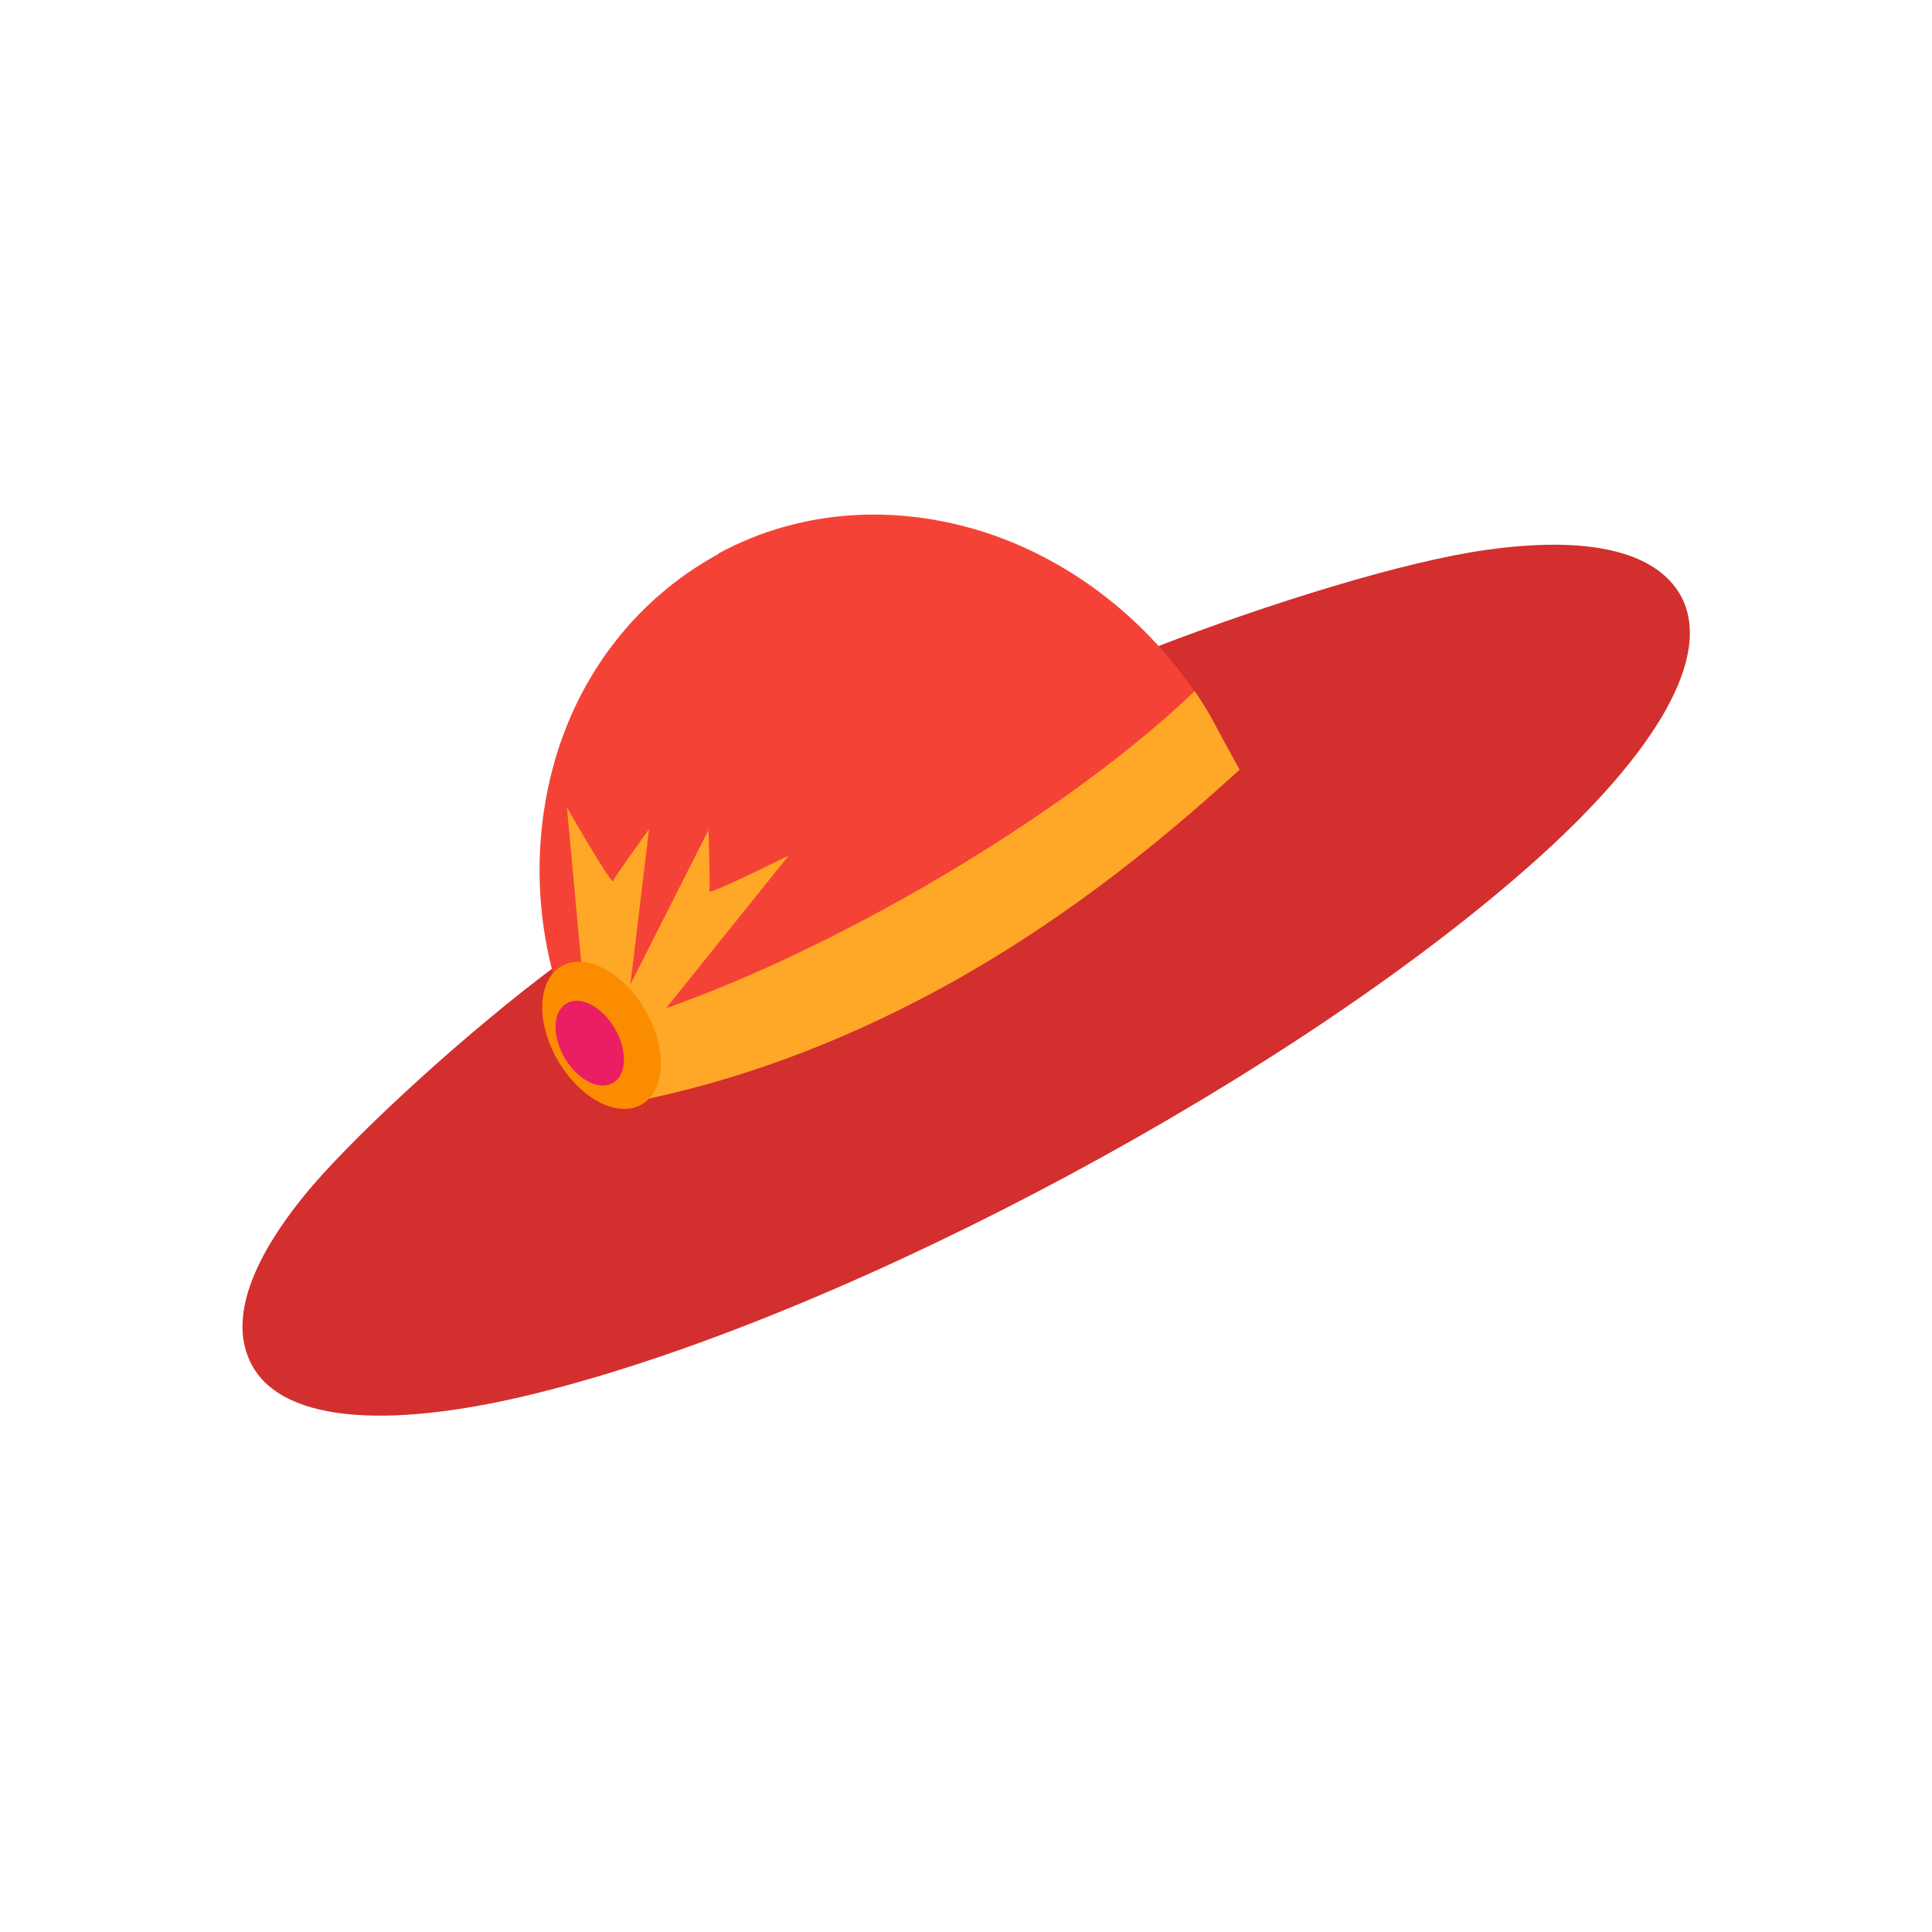
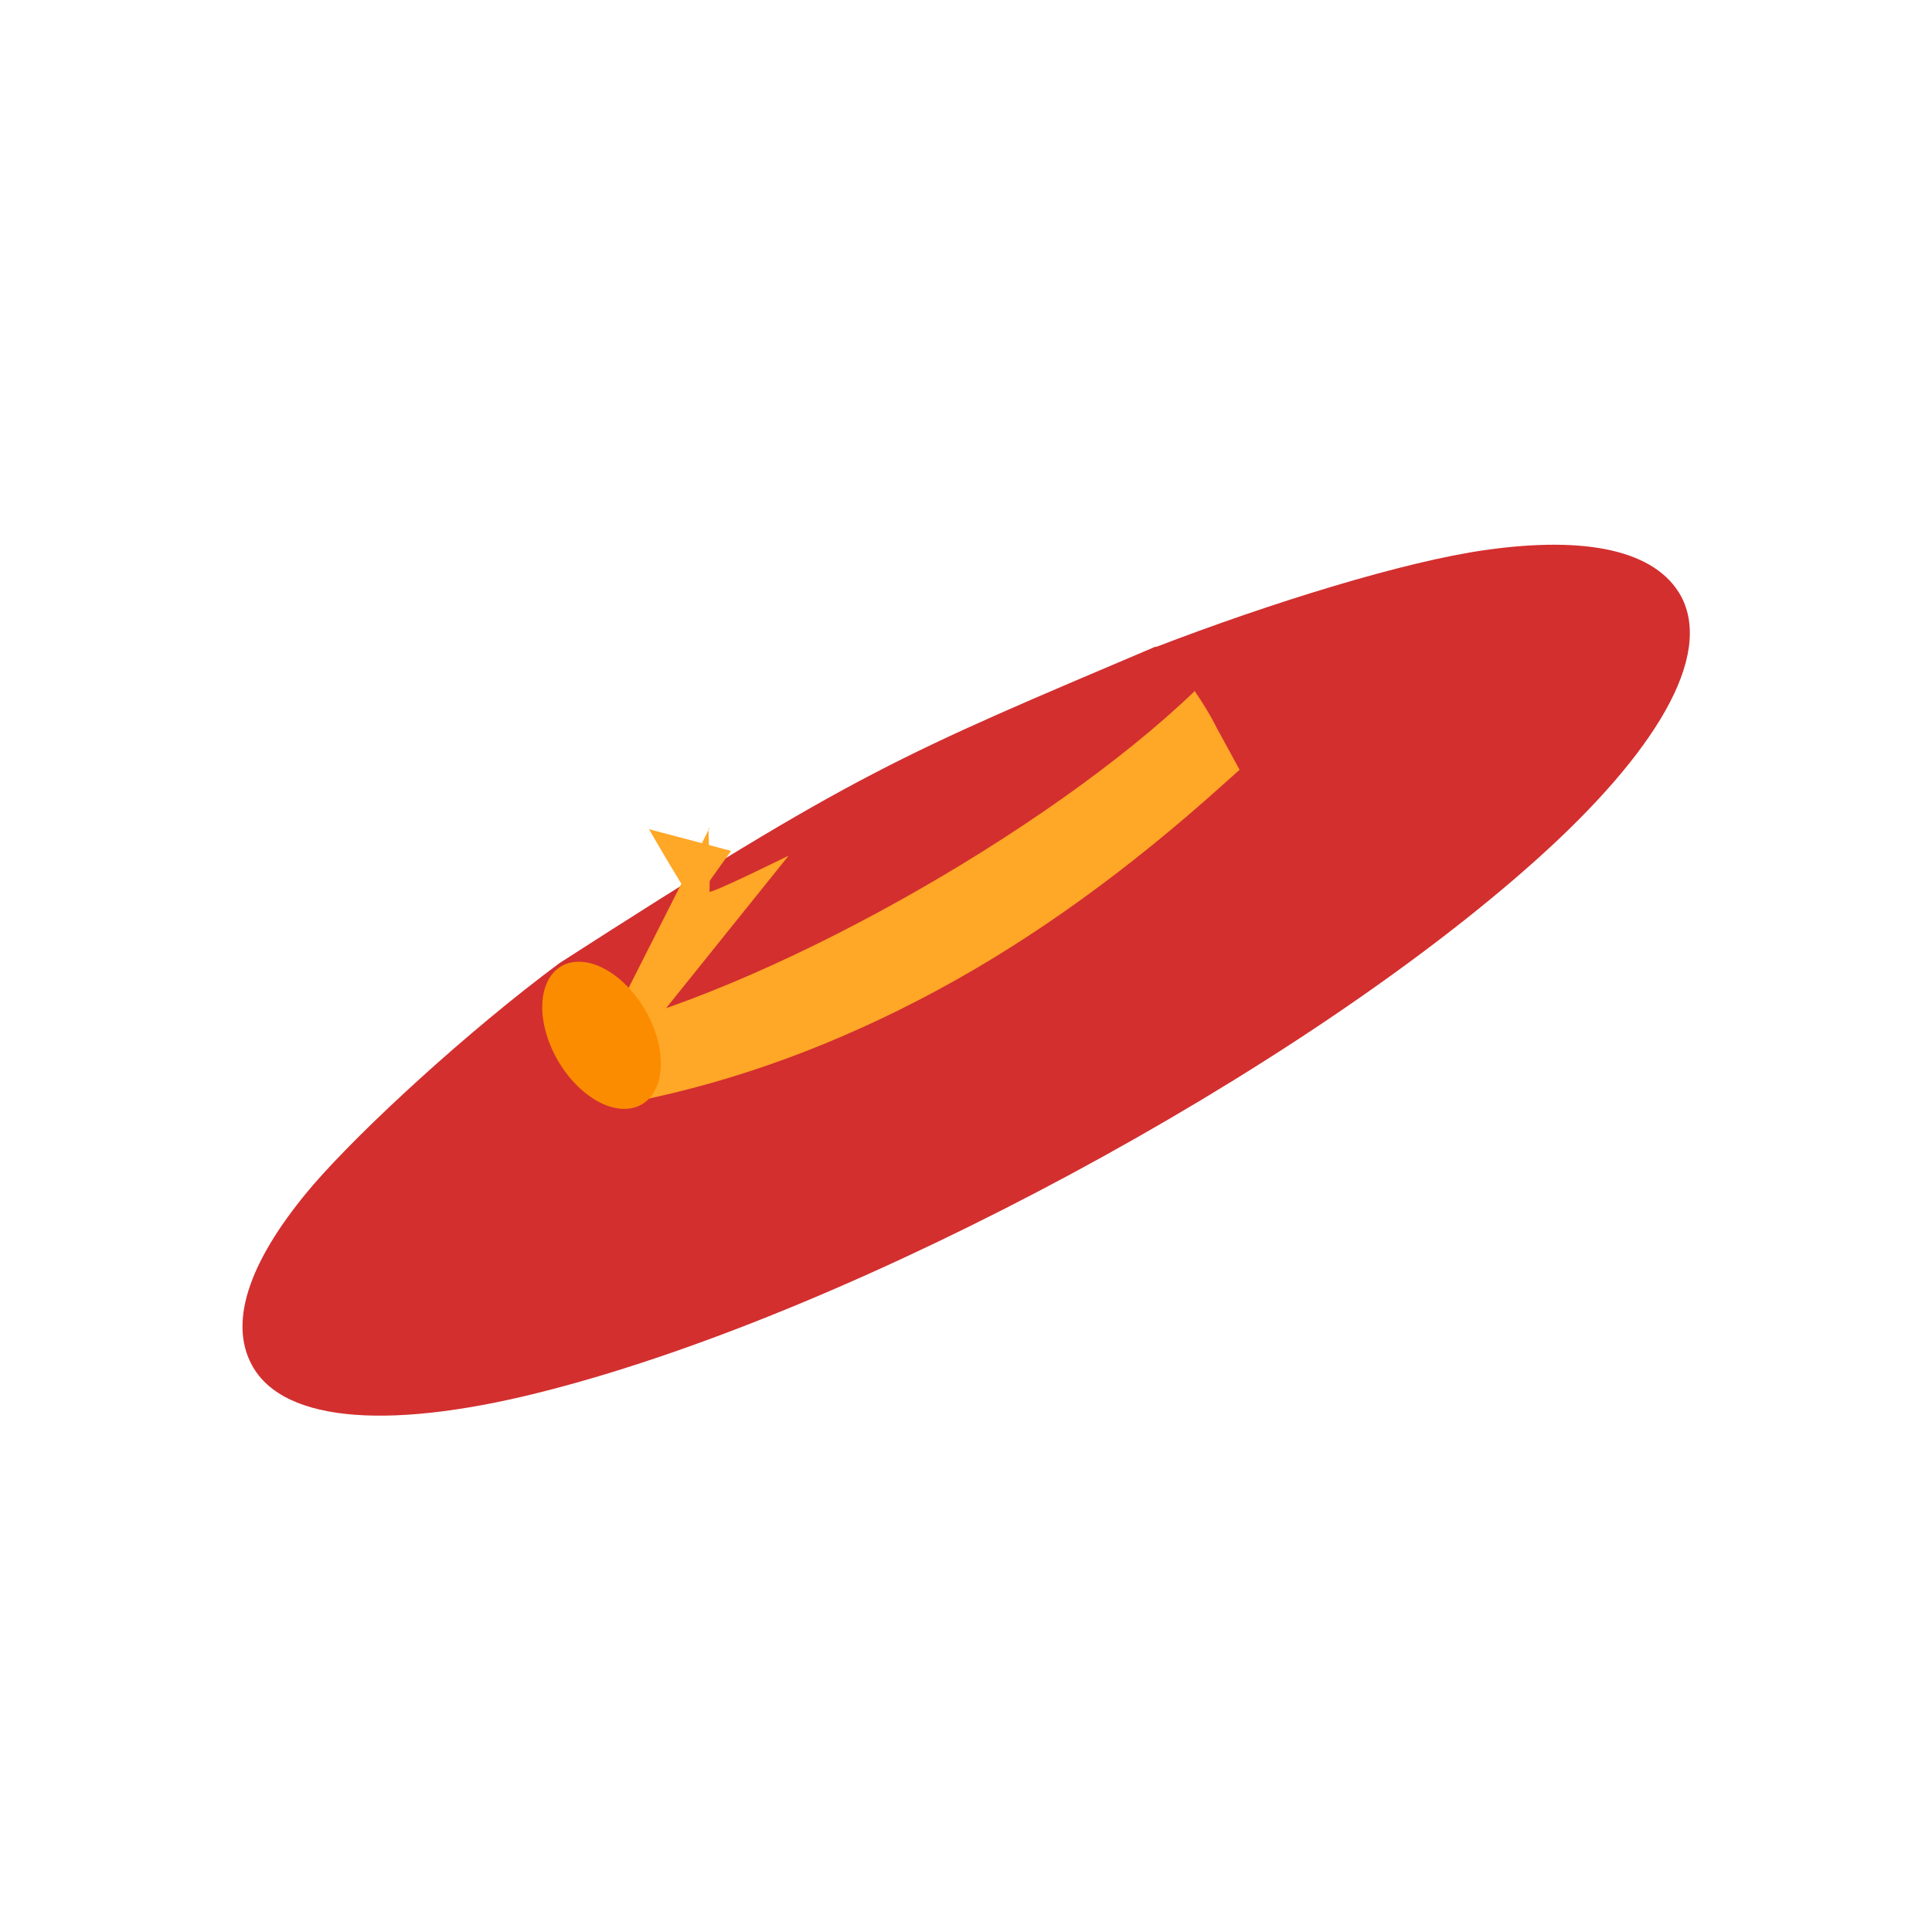
<svg xmlns="http://www.w3.org/2000/svg" xml:space="preserve" width="800px" height="800px" style="shape-rendering:geometricPrecision; text-rendering:geometricPrecision; image-rendering:optimizeQuality; fill-rule:evenodd; clip-rule:evenodd" viewBox="0 0 2048 2048">
  <defs>
    <style type="text/css">
   
    .fil5 {fill:none}
    .fil4 {fill:#E91E63}
    .fil3 {fill:#FB8C00}
    .fil2 {fill:#FFA726}
    .fil0 {fill:#D32F2F;fill-rule:nonzero}
    .fil1 {fill:#F44336;fill-rule:nonzero}
   
  </style>
  </defs>
  <g id="Layer_x0020_1">
    <g id="_240486376">
      <path class="fil0" d="M1225 686c122,-47 264,-91 350,-103 106,-15 180,0 207,49 34,64 -27,166 -153,279 -252,226 -718,477 -1045,562 -164,43 -283,37 -317,-26 -26,-48 0,-115 65,-191 52,-60 164,-163 261,-235 317,-204 360,-220 633,-336z" />
-       <path class="fil1" d="M761 587c92,-50 198,-53 294,-19 95,34 181,105 235,204l0 0 12 22 12 22 -19 17c-97,88 -198,160 -302,217 -104,56 -211,96 -322,118l-23 5 -11 -21 -12 -22 0 0c-54,-100 -65,-210 -41,-308 24,-99 86,-185 178,-235l0 0z" />
      <path class="fil2" d="M625 1130l0 0zm641 -397c-154,148 -457,320 -657,364 5,11 10,22 16,33l12 22 11 21 23 -5c111,-22 218,-62 322,-118 104,-56 204,-129 302,-217l19 -17 -12 -22 -12 -22 0 0c-7,-14 -15,-27 -24,-40z" />
      <path class="fil2" d="M752 878l-125 247 25 11 184 -229c0,0 -85,42 -84,38 1,-4 -1,-67 -1,-67z" />
-       <path class="fil2" d="M688 879l-33 275 -27 -5 -27 -293c0,0 47,82 49,78 1,-4 38,-55 38,-55z" />
+       <path class="fil2" d="M688 879c0,0 47,82 49,78 1,-4 38,-55 38,-55z" />
      <ellipse class="fil3" transform="matrix(0.735 -0 0.309 1 637.664 1097.47)" rx="79" ry="78" />
-       <ellipse class="fil4" transform="matrix(0.424 -0 0.178 0.576 625.165 1105.81)" rx="79" ry="78" />
    </g>
-     <rect class="fil5" width="2048" height="2048" />
  </g>
</svg>